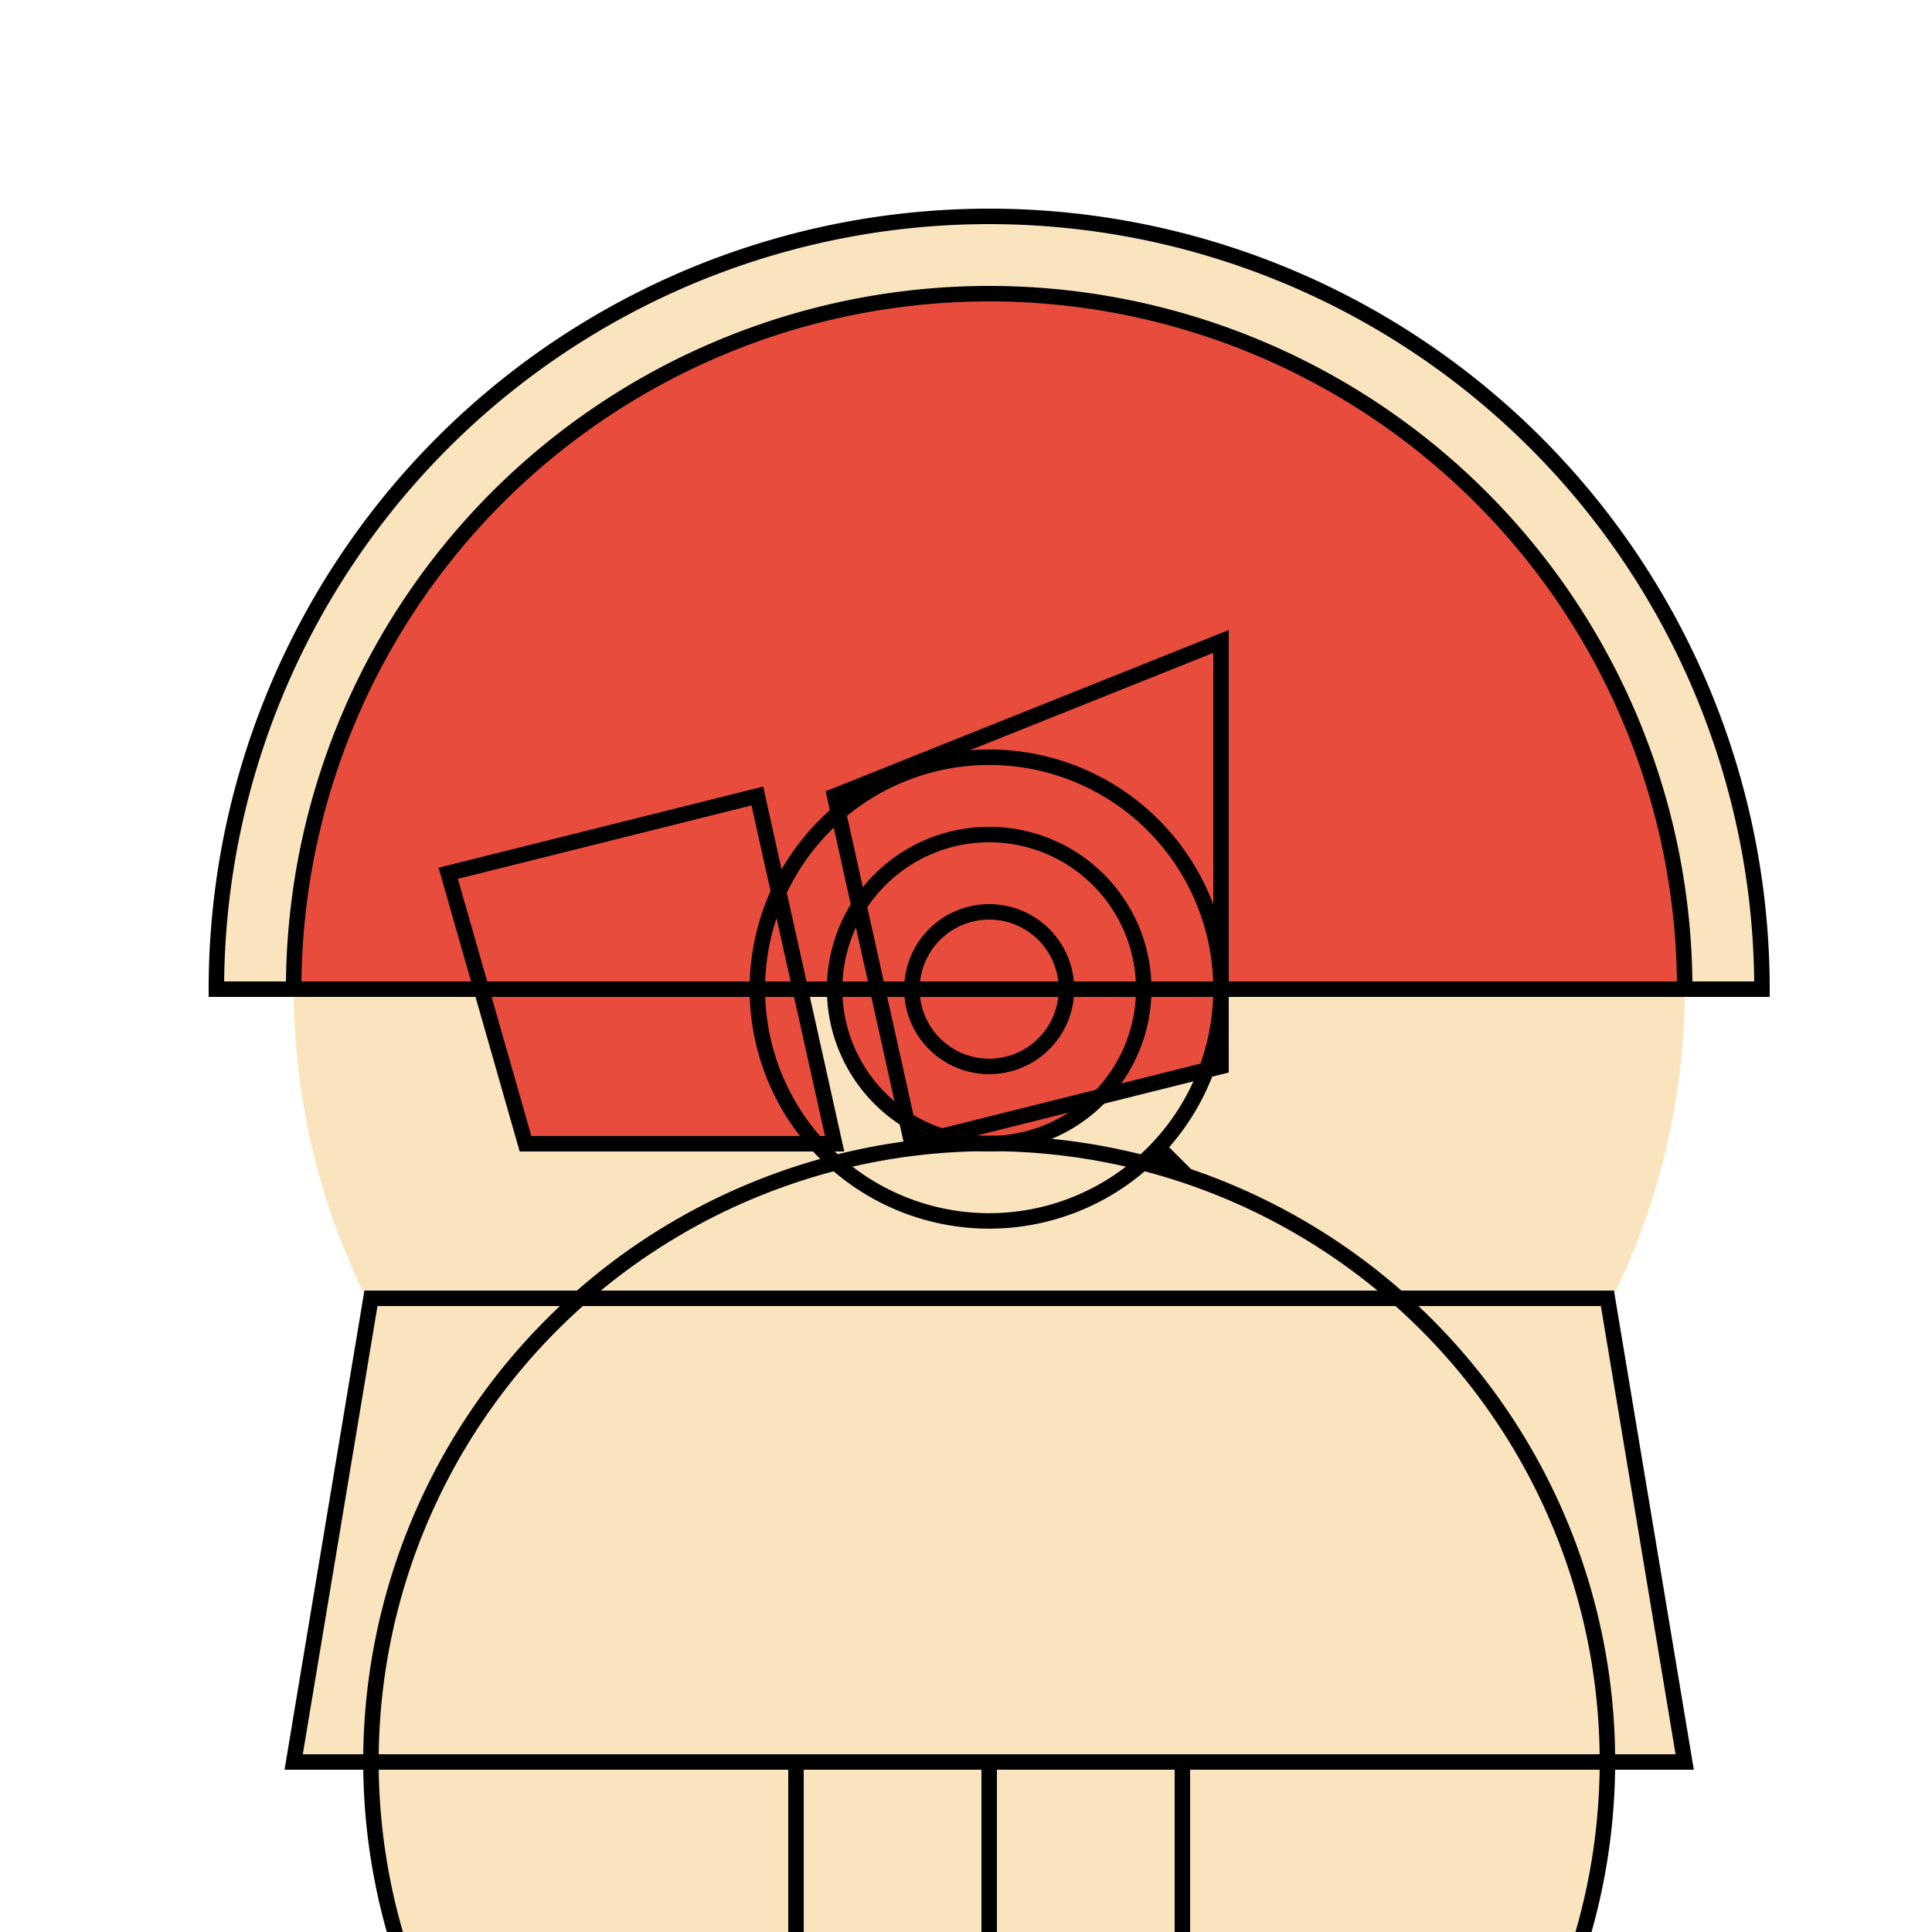
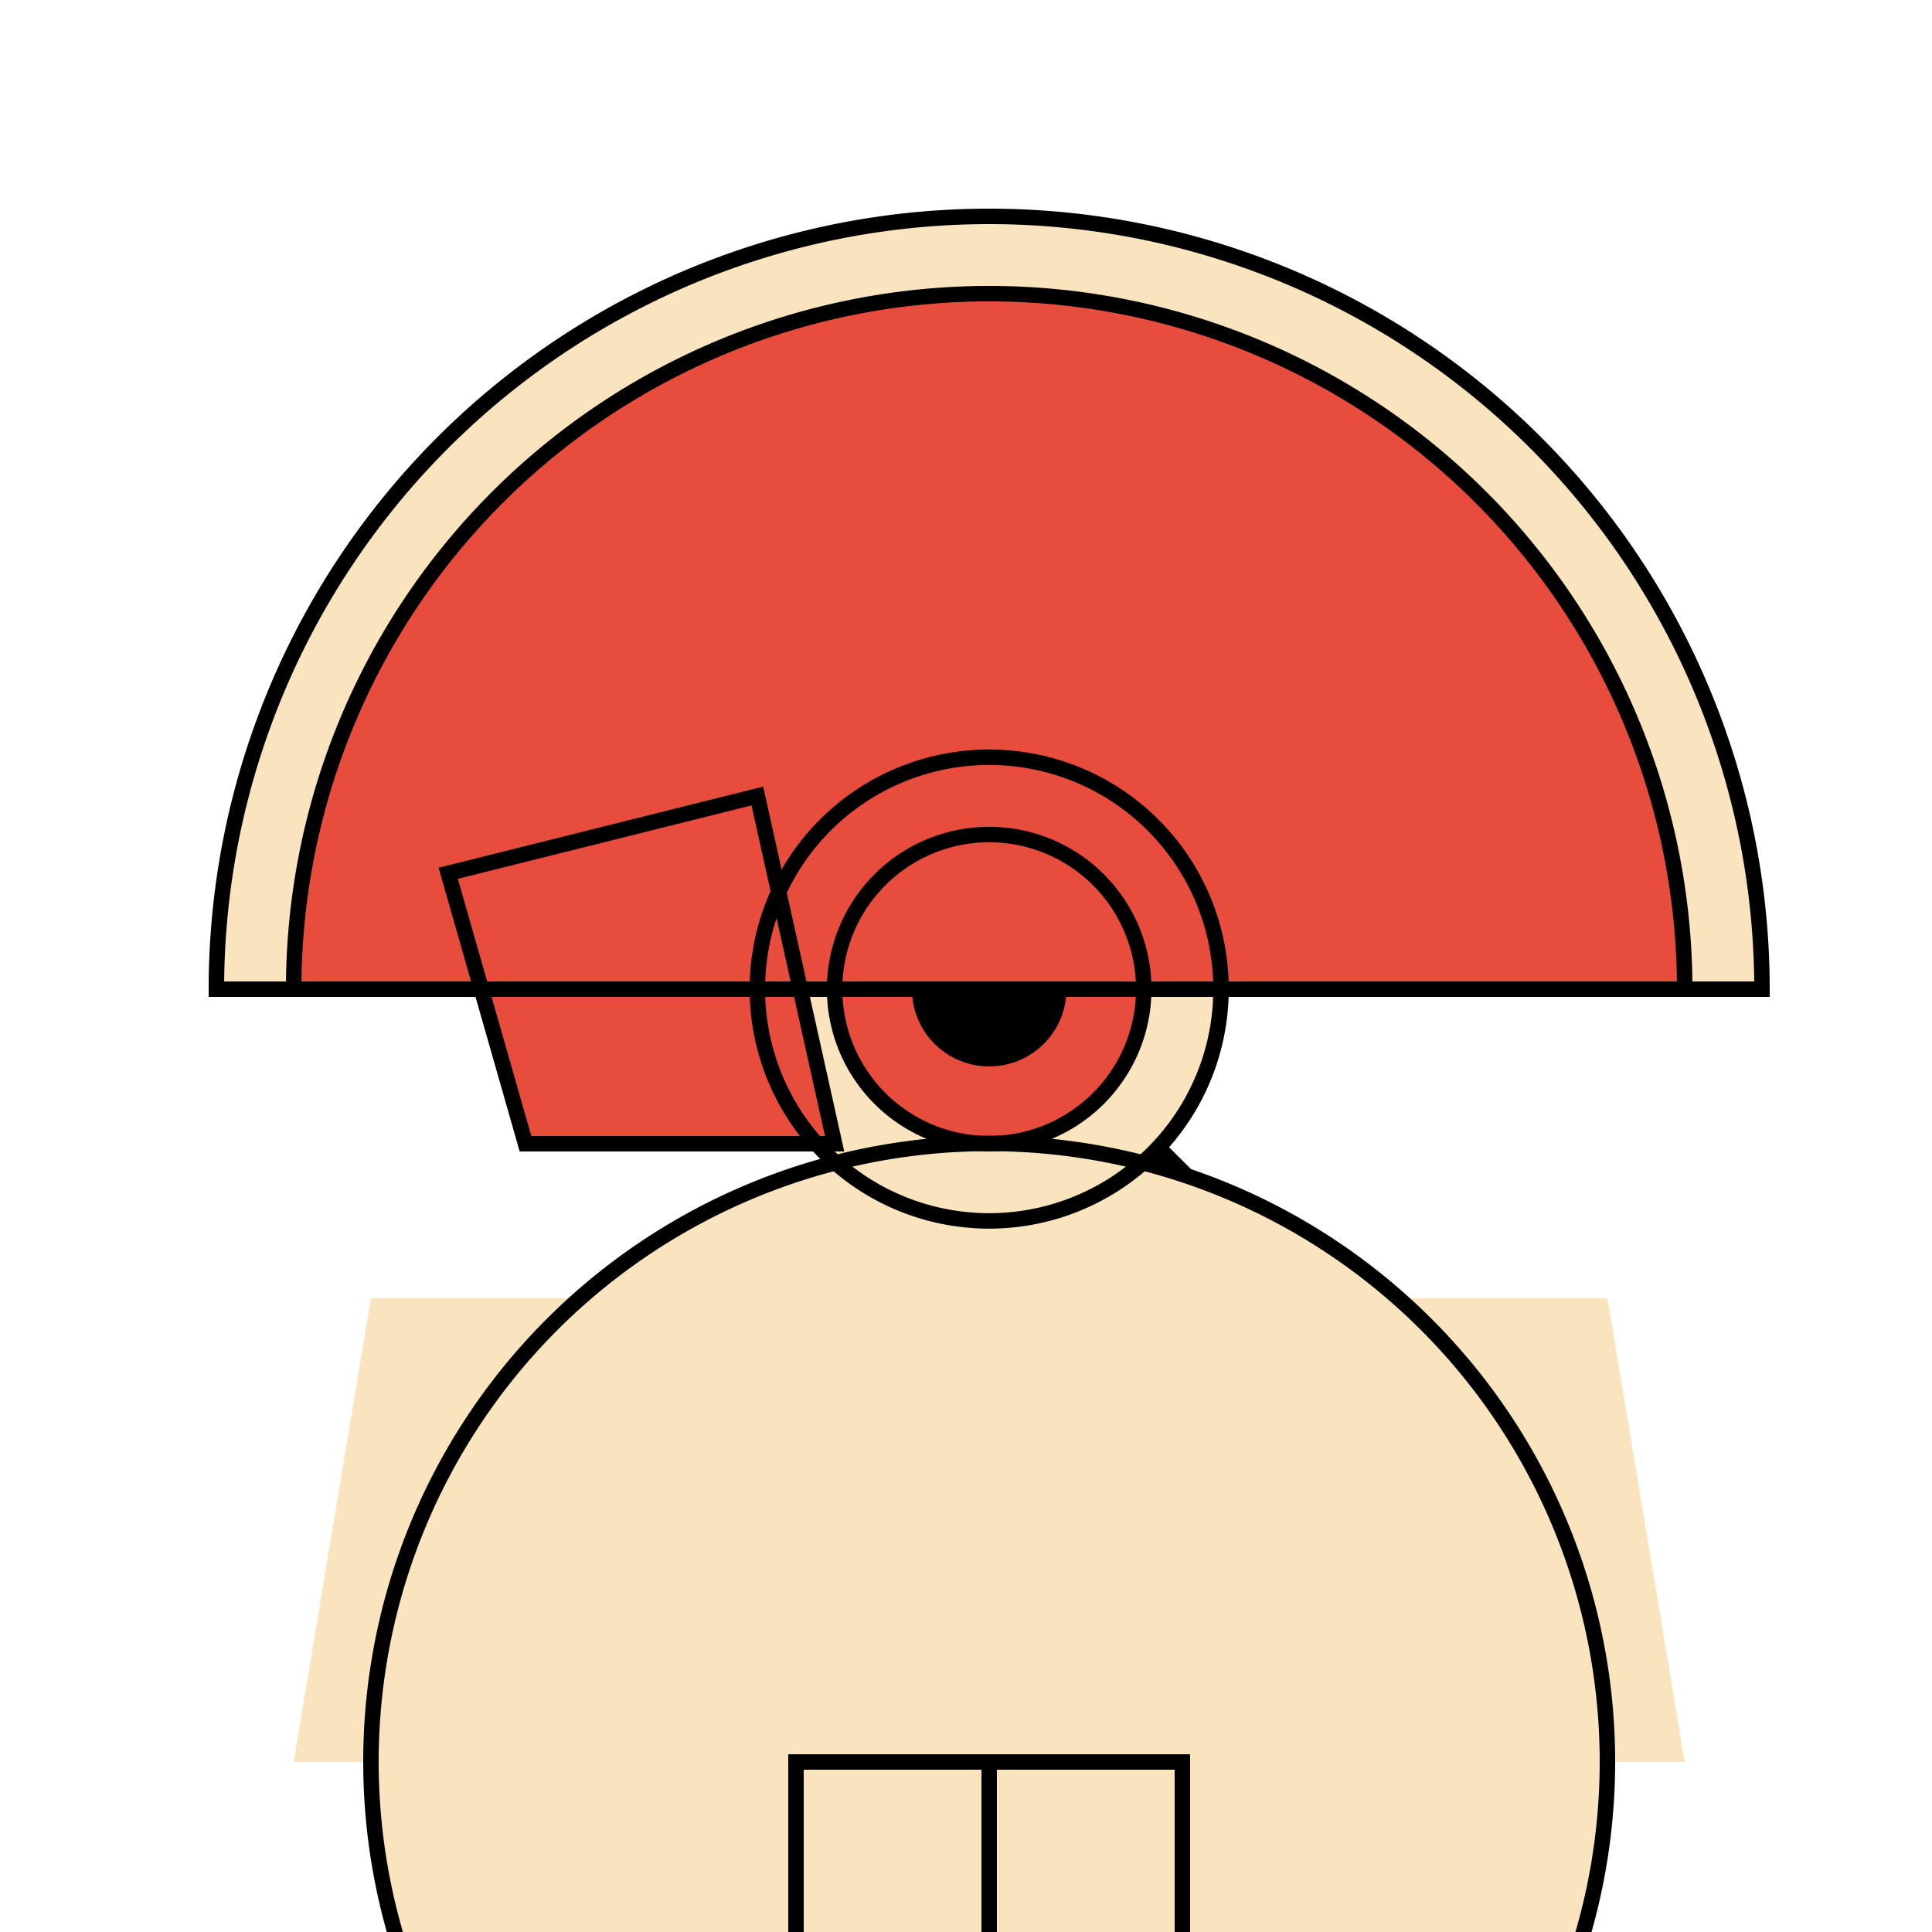
<svg xmlns="http://www.w3.org/2000/svg" width="500" height="500">
  <defs />
  <g>
    <path fill="#E74C3C" stroke="none" paint-order="stroke fill markers" d=" M 456 256 A 200 200 0 1 0 56 256 Z" />
-     <path fill="#F9E4BD" stroke="none" paint-order="stroke fill markers" d=" M 436 256 A 180 180 0 1 1 436 255.82 Z" />
    <path fill="#000000" stroke="none" paint-order="stroke fill markers" d=" M 236 226 A 30 30 0 1 1 236 225.97 L 336 226 A 30 30 0 1 1 336 225.97 Z" />
    <path fill="none" stroke="#000000" paint-order="fill stroke markers" d=" M 276 276 L 326 326" stroke-miterlimit="10" stroke-width="8" stroke-dasharray="" />
    <path fill="none" stroke="#000000" paint-order="fill stroke markers" d=" M 336.902 364.779 A 100 100 0 0 1 175.098 364.779" stroke-miterlimit="10" stroke-width="8" stroke-dasharray="" />
    <path fill="#F9E4BD" stroke="none" paint-order="stroke fill markers" d=" M 316 256 A 60 60 0 1 1 316 255.94 Z" />
    <path fill="#E74C3C" stroke="none" paint-order="stroke fill markers" d=" M 296 256 A 40 40 0 1 1 296 255.96 Z" />
    <path fill="#000000" stroke="none" paint-order="stroke fill markers" d=" M 276 256 A 20 20 0 1 1 276 255.98 Z" />
    <path fill="#F9E4BD" stroke="none" paint-order="stroke fill markers" d=" M 416 456 A 160 160 0 1 1 416 455.84 Z" />
    <path fill="#F9E4BD" stroke="none" paint-order="stroke fill markers" d=" M 96 336 L 416 336 L 436 456 L 76 456 Z" />
    <path fill="#F9E4BD" stroke="none" paint-order="stroke fill markers" d=" M 206 456 L 206 512 L 256 512 L 256 456 Z" />
    <path fill="#F9E4BD" stroke="none" paint-order="stroke fill markers" d=" M 306 456 L 306 512 L 256 512 L 256 456 Z" />
-     <path fill="#E74C3C" stroke="none" paint-order="stroke fill markers" d=" M 316 166 L 216 206 L 236 296 L 316 276 Z" />
    <path fill="#E74C3C" stroke="none" paint-order="stroke fill markers" d=" M 196 206 L 116 226 L 136 296 L 216 296 Z" />
    <path fill="#F9E4BD" stroke="none" paint-order="stroke fill markers" d=" M 456 256 A 200 200 0 1 0 56 256 Z" />
    <path fill="#E74C3C" stroke="none" paint-order="stroke fill markers" d=" M 436 256 A 180 180 0 1 0 76 256 Z" />
    <path fill="none" stroke="#000000" paint-order="fill stroke markers" d=" M 456 256 A 200 200 0 1 0 56 256 Z" stroke-miterlimit="10" stroke-width="4" stroke-dasharray="" />
    <path fill="none" stroke="#000000" paint-order="fill stroke markers" d=" M 436 256 A 180 180 0 1 0 76 256 Z" stroke-miterlimit="10" stroke-width="4" stroke-dasharray="" />
-     <path fill="none" stroke="#000000" paint-order="fill stroke markers" d=" M 316 166 L 216 206 L 236 296 L 316 276 Z" stroke-miterlimit="10" stroke-width="4" stroke-dasharray="" />
    <path fill="none" stroke="#000000" paint-order="fill stroke markers" d=" M 196 206 L 116 226 L 136 296 L 216 296 Z" stroke-miterlimit="10" stroke-width="4" stroke-dasharray="" />
    <path fill="none" stroke="#000000" paint-order="fill stroke markers" d=" M 316 256 A 60 60 0 1 1 316 255.94 Z" stroke-miterlimit="10" stroke-width="4" stroke-dasharray="" />
    <path fill="none" stroke="#000000" paint-order="fill stroke markers" d=" M 296 256 A 40 40 0 1 1 296 255.96 Z" stroke-miterlimit="10" stroke-width="4" stroke-dasharray="" />
-     <path fill="none" stroke="#000000" paint-order="fill stroke markers" d=" M 276 256 A 20 20 0 1 1 276 255.98 Z" stroke-miterlimit="10" stroke-width="4" stroke-dasharray="" />
    <path fill="none" stroke="#000000" paint-order="fill stroke markers" d=" M 416 456 A 160 160 0 1 1 416 455.84 Z" stroke-miterlimit="10" stroke-width="4" stroke-dasharray="" />
-     <path fill="none" stroke="#000000" paint-order="fill stroke markers" d=" M 96 336 L 416 336 L 436 456 L 76 456 Z" stroke-miterlimit="10" stroke-width="4" stroke-dasharray="" />
    <path fill="none" stroke="#000000" paint-order="fill stroke markers" d=" M 206 456 L 206 512 L 256 512 L 256 456 Z" stroke-miterlimit="10" stroke-width="4" stroke-dasharray="" />
    <path fill="none" stroke="#000000" paint-order="fill stroke markers" d=" M 306 456 L 306 512 L 256 512 L 256 456 Z" stroke-miterlimit="10" stroke-width="4" stroke-dasharray="" />
  </g>
</svg>